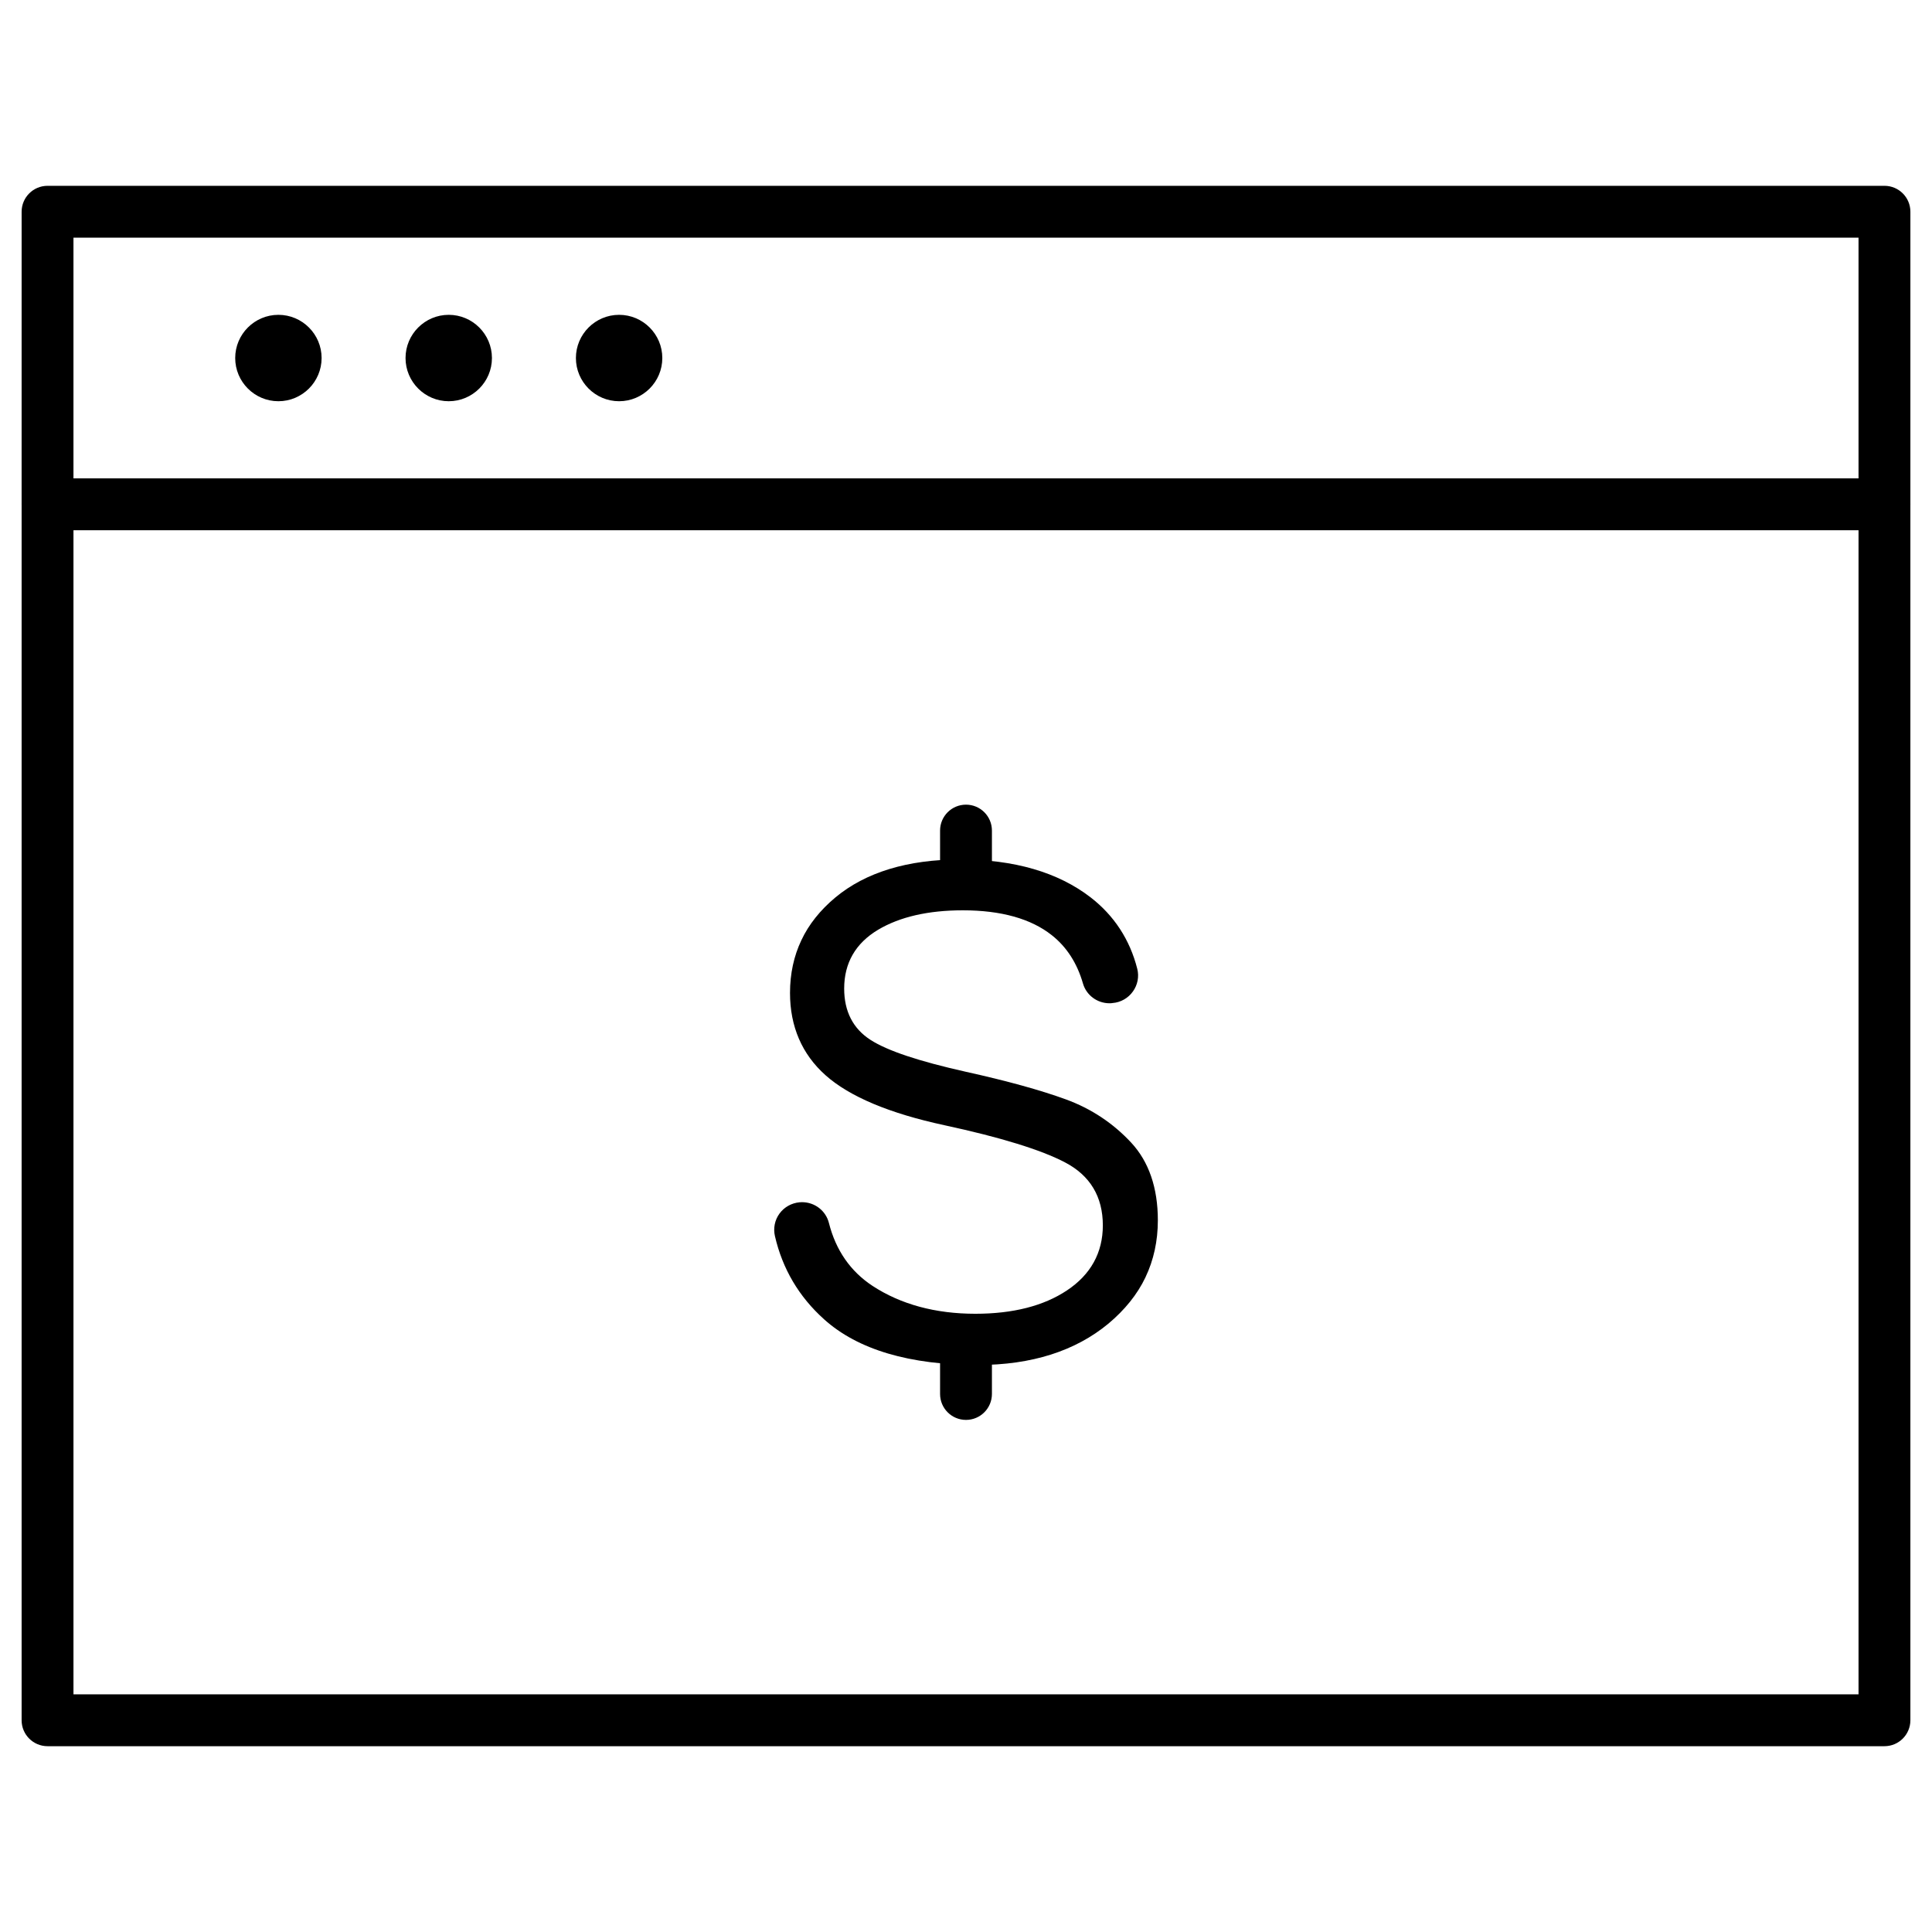
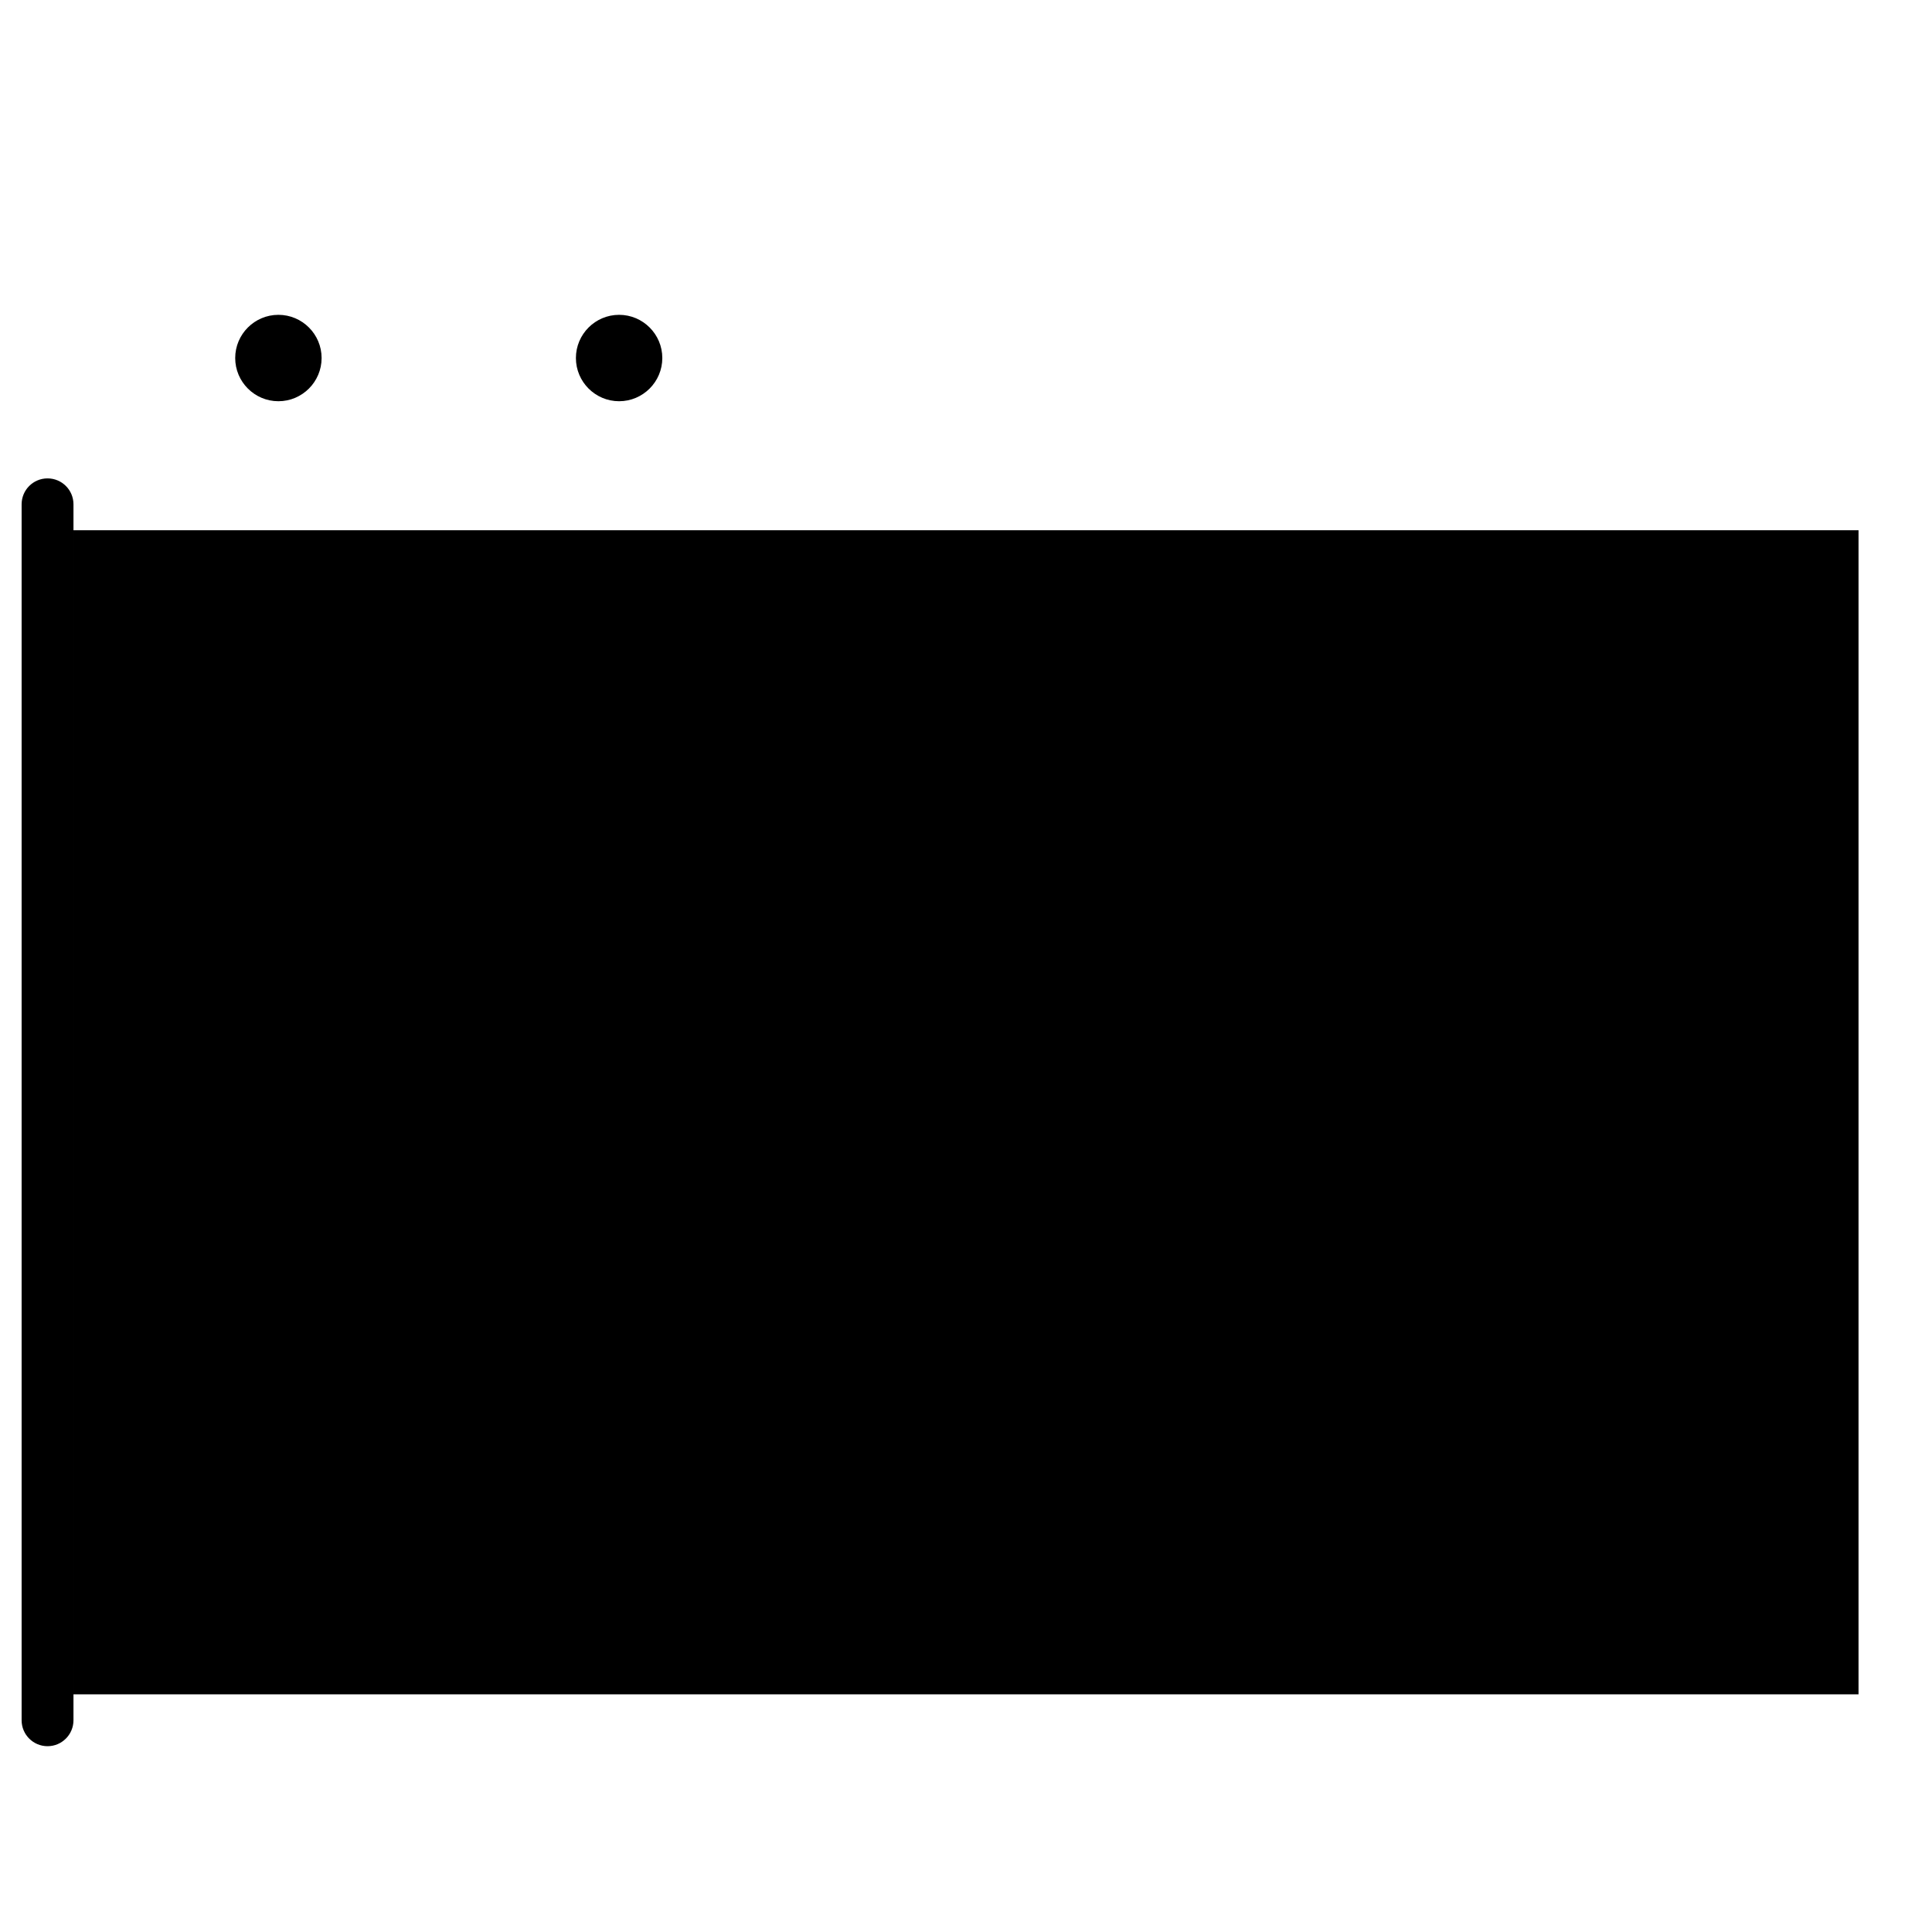
<svg xmlns="http://www.w3.org/2000/svg" fill="#000000" width="800px" height="800px" version="1.1" viewBox="144 144 512 512">
  <g>
-     <path d="m643.4 284.52c-3.797 0-6.871-3.074-6.871-6.871v-70.664h-473.06v70.664c0 3.797-3.074 6.871-6.871 6.871s-6.871-3.074-6.871-6.871l0.004-77.535c0-3.797 3.074-6.871 6.871-6.871h486.8c3.797 0 6.871 3.074 6.871 6.871v77.535c-0.004 3.797-3.078 6.871-6.871 6.871z" />
-     <path d="m643.4 606.76h-486.8c-3.797 0-6.871-3.074-6.871-6.871v-322.24c0-3.797 3.074-6.871 6.871-6.871h486.8c3.797 0 6.871 3.074 6.871 6.871v322.24c-0.004 3.793-3.078 6.871-6.871 6.871zm-479.93-13.742h473.06v-308.5h-473.06z" />
+     <path d="m643.4 606.76h-486.8c-3.797 0-6.871-3.074-6.871-6.871v-322.24c0-3.797 3.074-6.871 6.871-6.871c3.797 0 6.871 3.074 6.871 6.871v322.24c-0.004 3.793-3.078 6.871-6.871 6.871zm-479.93-13.742h473.06v-308.5h-473.06z" />
    <path d="m217.78 250.33c-6.312 0-11.449-5.137-11.449-11.449s5.137-11.449 11.449-11.449 11.449 5.137 11.449 11.449-5.137 11.449-11.449 11.449z" />
-     <path d="m262.92 250.33c-6.312 0-11.449-5.137-11.449-11.449s5.137-11.449 11.449-11.449 11.449 5.137 11.449 11.449c0.004 6.312-5.133 11.449-11.449 11.449z" />
    <path d="m308.07 250.33c-6.312 0-11.449-5.137-11.449-11.449s5.137-11.449 11.449-11.449 11.449 5.137 11.449 11.449-5.137 11.449-11.449 11.449z" />
    <path d="m447.57 482.47c2.16-4.516 3.273-9.586 3.273-15.082 0-8.605-2.387-15.539-7.066-20.578-4.777-5.137-10.566-8.996-17.273-11.449-6.805-2.488-15.734-4.941-26.531-7.328-12.531-2.812-20.773-5.562-25.258-8.441-4.644-2.977-7-7.559-7-13.609 0-6.773 3.012-12.008 8.965-15.574 5.758-3.434 13.316-5.168 22.477-5.168 10.141 0 18.059 2.227 23.555 6.574 3.992 3.141 6.738 7.461 8.277 12.793 0.883 3.109 3.762 5.266 7.035 5.266 0.195 0 0.395 0 0.59-0.031l0.23-0.031c2.16-0.164 4.156-1.309 5.398-3.074 1.242-1.734 1.668-3.926 1.145-5.988-1.965-7.754-6.152-14.133-12.367-18.941-8.668-6.676-20.285-10.043-34.578-10.043-13.902 0-25.059 3.402-33.074 10.078-3.992 3.336-7.035 7.133-8.996 11.32-1.996 4.188-3.012 8.898-3.012 13.969 0 8.898 3.172 16.258 9.422 21.82 6.348 5.66 16.945 10.109 31.539 13.25 14.852 3.207 25.582 6.512 31.93 9.848 6.641 3.469 10.012 9.094 10.012 16.684 0 7.231-3.207 13.055-9.52 17.242-6.184 4.121-14.328 6.184-24.273 6.184-10.566 0-19.762-2.488-27.25-7.394-5.824-3.828-9.715-9.422-11.547-16.652-0.816-3.273-3.762-5.527-7.133-5.527-0.23 0-0.426 0-0.656 0.031-2.125 0.195-4.059 1.277-5.301 2.977-1.277 1.734-1.703 3.926-1.211 6.019 1.996 8.637 6.348 16.031 13.02 22.016 8.93 8.047 22.672 12.105 40.797 12.105 14.164 0 25.781-3.695 34.547-10.961 4.34-3.633 7.676-7.754 9.836-12.301z" />
    <path d="m400 384.04c-3.797 0-6.871-3.074-6.871-6.871v-13.055c0-3.797 3.074-6.871 6.871-6.871s6.871 3.074 6.871 6.871v13.055c-0.004 3.793-3.078 6.871-6.871 6.871z" />
-     <path d="m400 520.29c-3.797 0-6.871-3.074-6.871-6.871v-13.055c0-3.797 3.074-6.871 6.871-6.871s6.871 3.074 6.871 6.871v13.055c-0.004 3.793-3.078 6.871-6.871 6.871z" />
  </g>
</svg>